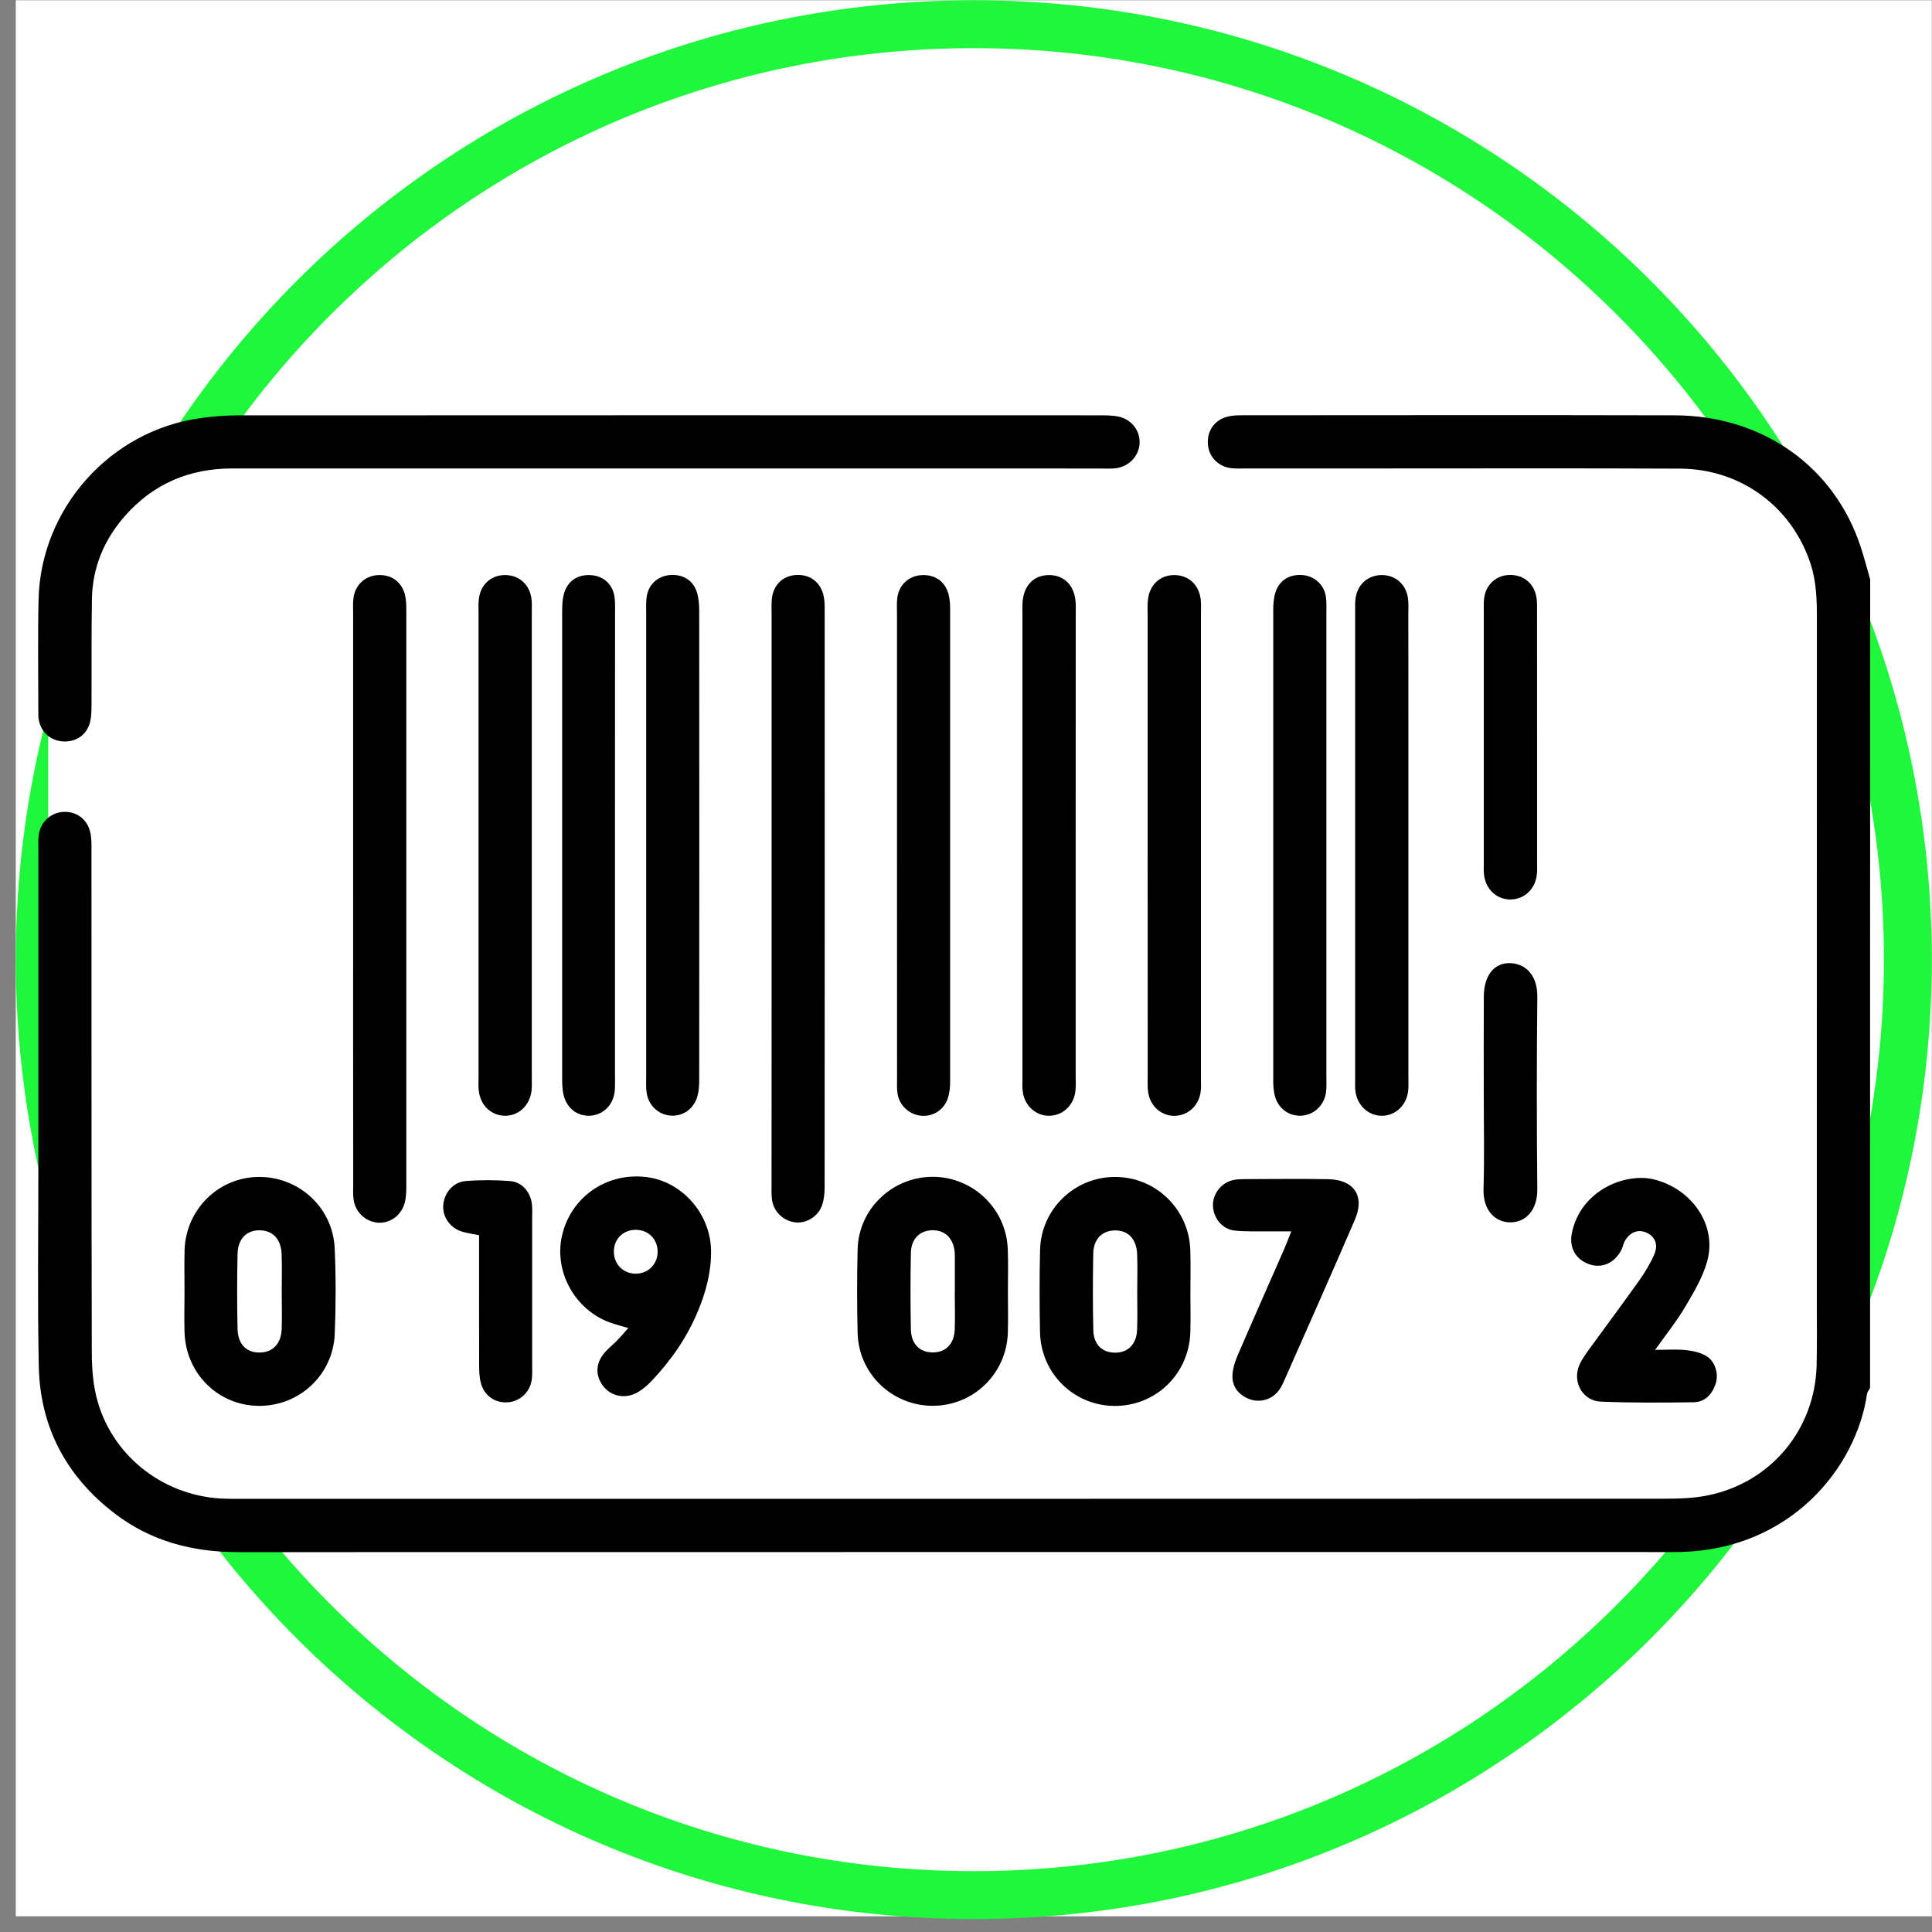
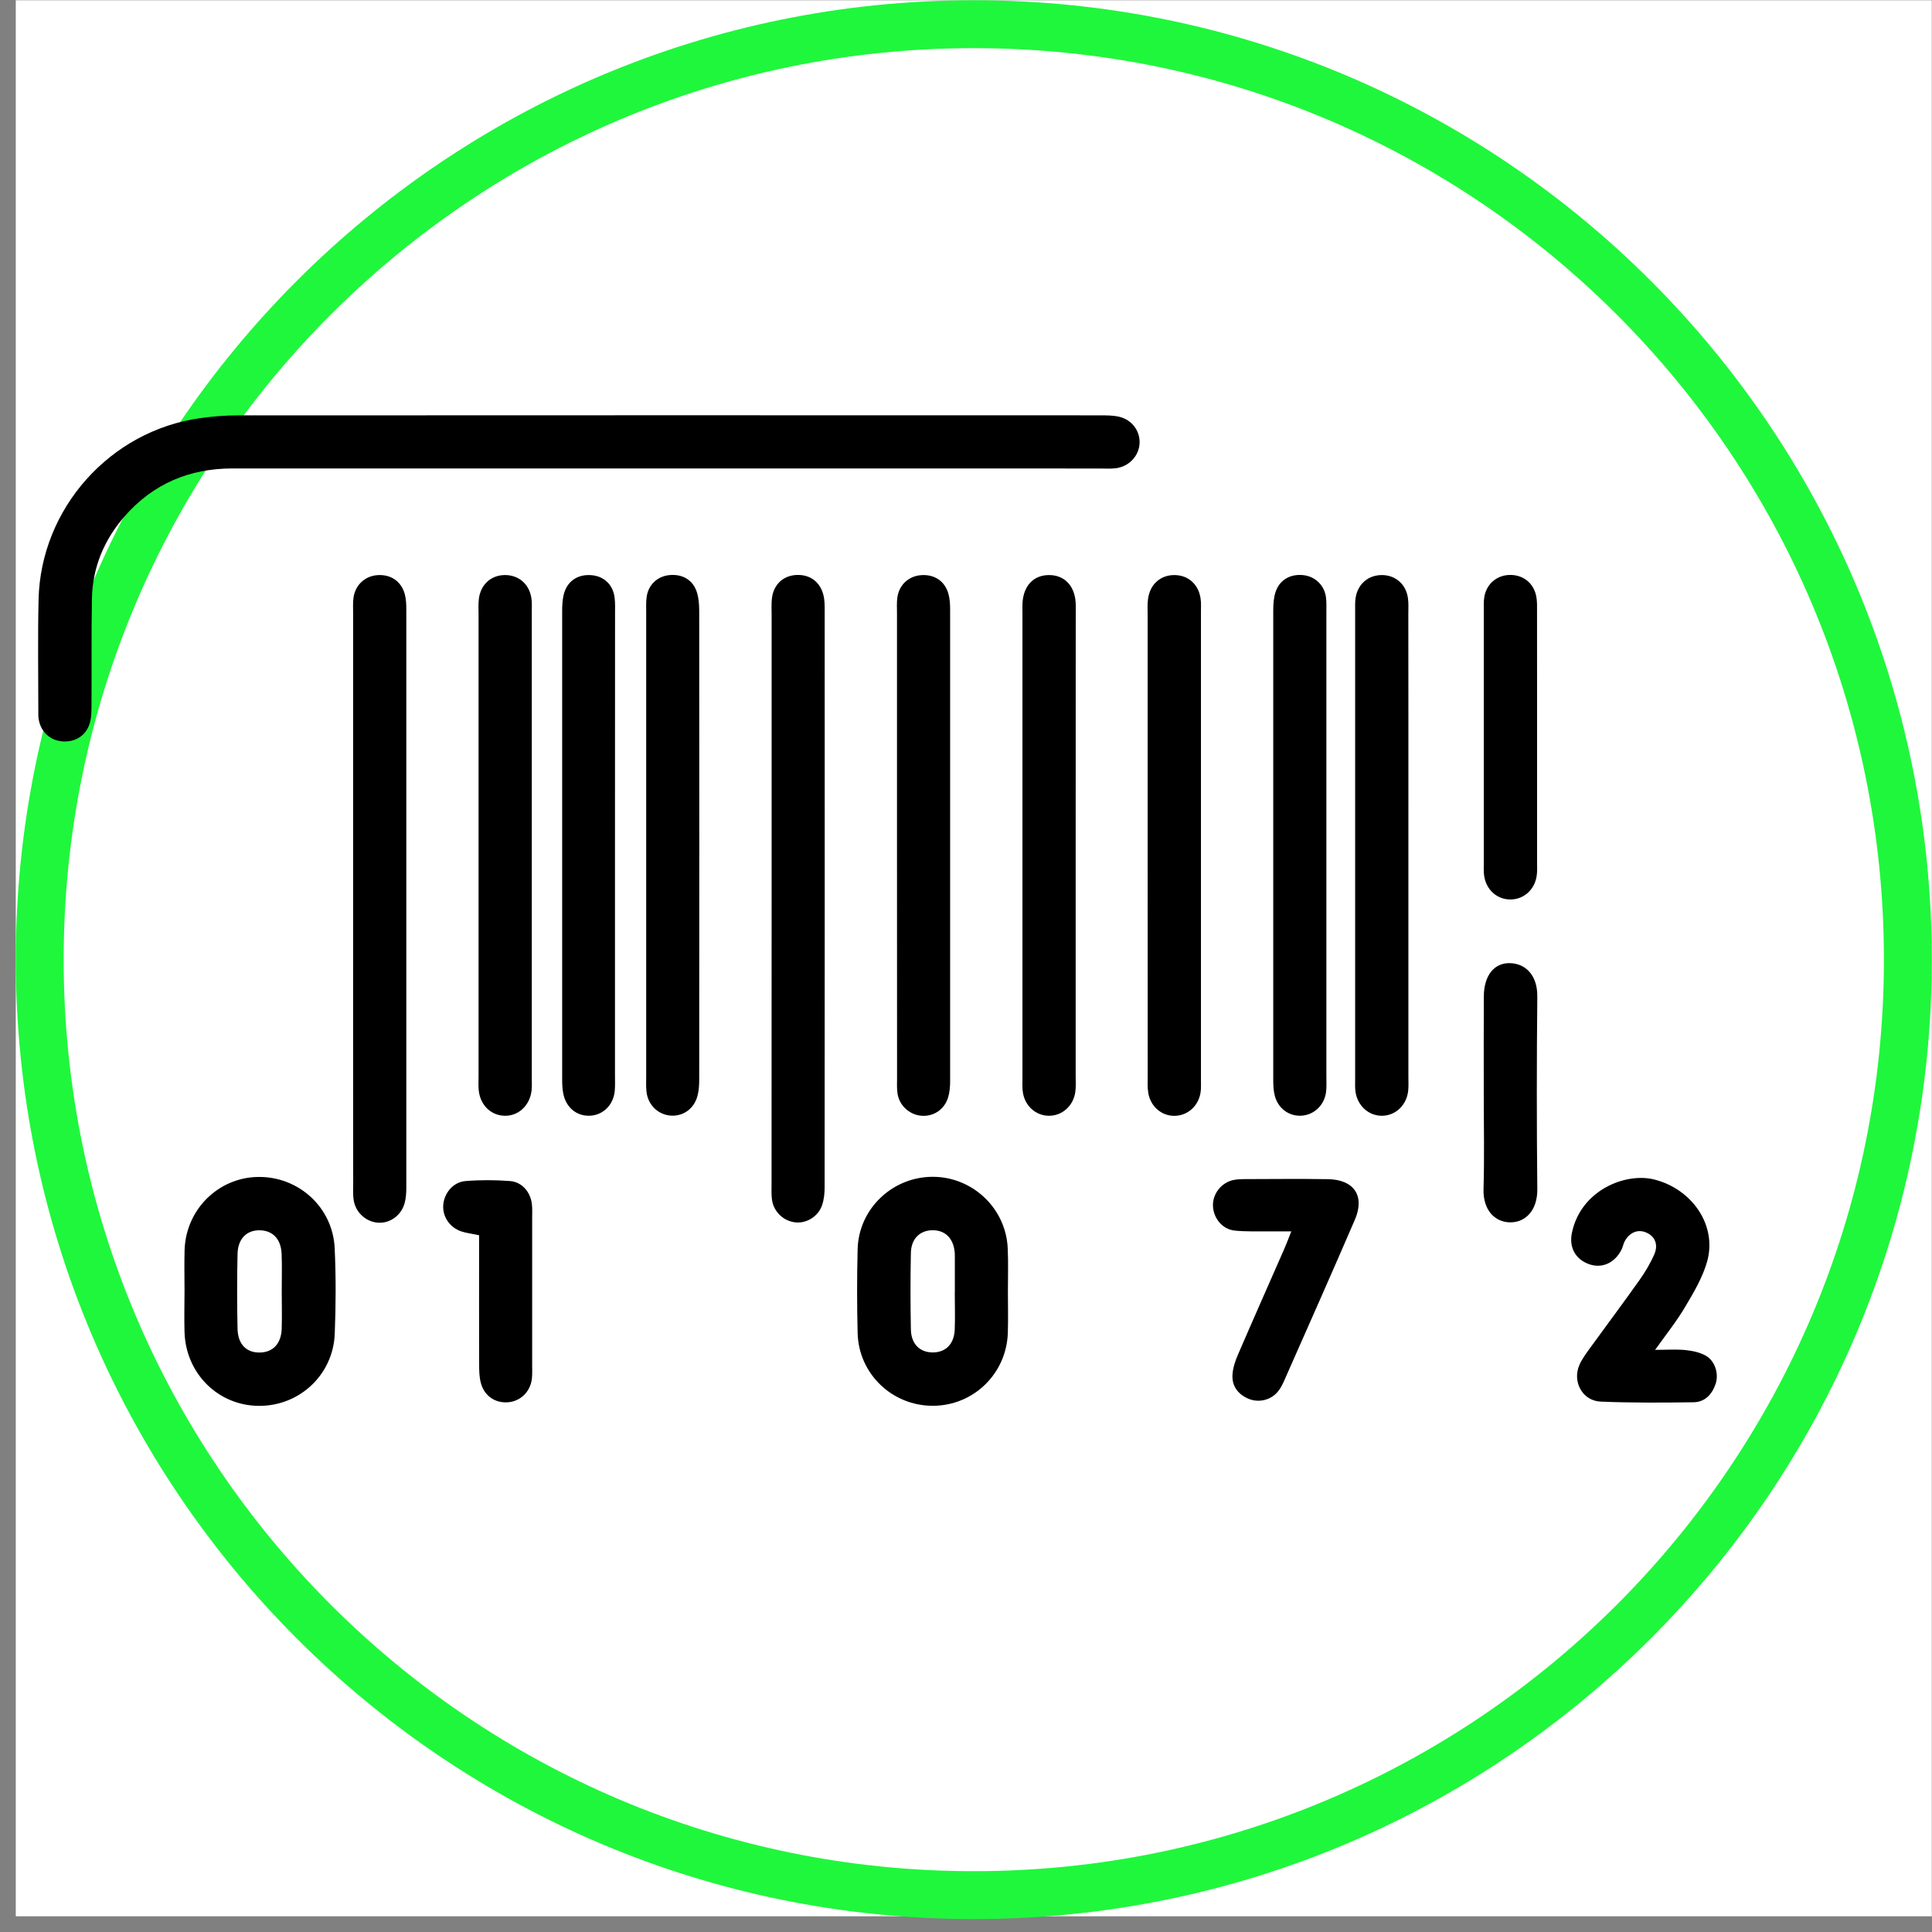
<svg xmlns="http://www.w3.org/2000/svg" width="121" height="121" viewBox="0 0 121 121" fill="none">
  <rect x="0" y="0" width="121" height="121" fill="#808080" stroke="none" />
  <rect width="120" height="120" transform="translate(0.988 0.016)" fill="white" />
  <path d="M119.488 60.103C119.488 92.462 93.295 118.691 60.988 118.691C28.682 118.691 2.488 92.462 2.488 60.103C2.488 27.744 28.682 1.516 60.988 1.516C93.295 1.516 119.488 27.744 119.488 60.103Z" stroke="#1ff73c" stroke-width="3" />
-   <rect x="3.02" y="27.016" width="112.609" height="69.32" rx="12" fill="white" />
-   <path d="M117.121 86.926C117.054 87.052 116.95 87.172 116.931 87.302C116.25 91.948 112.136 97.004 105.318 97.198C105.094 97.205 104.871 97.205 104.647 97.205C74.74 97.205 44.829 97.202 14.922 97.209C12.075 97.209 9.456 96.535 7.172 94.78C4.143 92.455 2.507 89.37 2.429 85.562C2.343 81.382 2.403 77.198 2.403 73.017C2.403 66.445 2.403 59.872 2.403 53.304C2.403 52.968 2.381 52.629 2.425 52.298C2.533 51.504 3.144 50.923 3.905 50.852C4.728 50.778 5.451 51.266 5.648 52.108C5.741 52.499 5.73 52.92 5.73 53.33C5.734 63.785 5.723 74.239 5.749 84.694C5.753 85.726 5.831 86.799 6.118 87.786C7.142 91.341 10.41 93.77 14.113 93.863C14.486 93.874 14.858 93.871 15.235 93.871C44.919 93.871 74.602 93.871 104.286 93.863C105.139 93.863 106.011 93.837 106.846 93.677C110.862 92.917 113.686 89.552 113.776 85.476C113.805 84.169 113.787 82.865 113.787 81.557C113.787 67.257 113.787 52.954 113.791 38.654C113.791 37.532 113.753 36.422 113.403 35.334C112.241 31.754 109.048 29.369 105.214 29.35C98.977 29.321 92.743 29.339 86.506 29.339C83.667 29.339 80.832 29.339 77.993 29.339C77.695 29.339 77.393 29.358 77.099 29.321C76.294 29.216 75.72 28.62 75.653 27.853C75.578 27.003 76.044 26.31 76.879 26.094C77.199 26.012 77.542 26.008 77.877 26.008C86.875 26.005 95.873 25.99 104.875 26.012C110.404 26.023 114.908 29.239 116.544 34.283C116.76 34.947 116.935 35.617 117.129 36.288C117.121 53.166 117.121 70.044 117.121 86.926Z" fill="black" />
  <path d="M41.551 29.339C32.553 29.339 23.551 29.342 14.553 29.339C11.863 29.339 9.598 30.296 7.817 32.323C6.52 33.802 5.79 35.538 5.757 37.521C5.719 39.723 5.745 41.928 5.731 44.13C5.727 44.499 5.731 44.887 5.637 45.237C5.429 46.03 4.769 46.474 3.964 46.437C3.171 46.399 2.567 45.863 2.426 45.066C2.392 44.883 2.4 44.693 2.4 44.507C2.4 42.193 2.362 39.875 2.415 37.562C2.541 31.843 6.897 26.969 12.549 26.187C13.324 26.079 14.11 26.015 14.889 26.015C32.888 26.004 50.888 26.008 68.887 26.012C69.293 26.012 69.714 26.012 70.109 26.105C70.895 26.295 71.402 26.991 71.372 27.744C71.343 28.541 70.728 29.212 69.893 29.324C69.561 29.369 69.222 29.342 68.887 29.342C59.778 29.339 50.664 29.339 41.551 29.339Z" fill="black" />
  <path d="M22.116 56.117C22.116 50.218 22.116 44.321 22.116 38.419C22.116 38.083 22.094 37.741 22.143 37.413C22.258 36.619 22.88 36.064 23.659 36.019C24.475 35.971 25.119 36.399 25.347 37.193C25.436 37.51 25.447 37.856 25.447 38.188C25.451 50.248 25.451 62.305 25.447 74.366C25.447 74.697 25.429 75.044 25.339 75.36C25.119 76.139 24.412 76.631 23.666 76.575C22.914 76.519 22.269 75.934 22.15 75.159C22.098 74.831 22.12 74.489 22.12 74.153C22.113 68.136 22.116 62.126 22.116 56.117Z" fill="black" />
  <path d="M48.326 56.209C48.326 50.31 48.326 44.413 48.326 38.511C48.326 38.175 48.307 37.836 48.341 37.505C48.43 36.633 49.03 36.055 49.868 36.011C50.725 35.966 51.377 36.443 51.579 37.3C51.646 37.587 51.649 37.892 51.649 38.187C51.653 50.243 51.653 62.304 51.646 74.361C51.646 74.73 51.608 75.113 51.493 75.46C51.262 76.168 50.543 76.619 49.85 76.559C49.09 76.496 48.453 75.907 48.348 75.128C48.304 74.797 48.322 74.458 48.322 74.122C48.322 68.157 48.326 62.181 48.326 56.209Z" fill="black" />
  <path d="M40.471 52.935C40.471 48.084 40.471 43.236 40.471 38.385C40.471 38.05 40.453 37.711 40.501 37.379C40.609 36.619 41.172 36.098 41.913 36.019C42.744 35.934 43.411 36.329 43.65 37.104C43.758 37.454 43.787 37.837 43.791 38.206C43.799 48.017 43.799 57.83 43.791 67.641C43.791 67.972 43.769 68.315 43.683 68.635C43.474 69.429 42.804 69.913 42.036 69.872C41.235 69.831 40.58 69.209 40.49 68.378C40.453 68.047 40.471 67.708 40.471 67.372C40.471 62.562 40.471 57.748 40.471 52.935Z" fill="black" />
  <path d="M56.178 52.861C56.178 48.047 56.178 43.233 56.178 38.423C56.178 38.088 56.156 37.749 56.201 37.417C56.313 36.616 56.924 36.068 57.71 36.02C58.526 35.968 59.174 36.392 59.398 37.186C59.487 37.503 59.506 37.846 59.506 38.181C59.509 48.032 59.509 57.879 59.506 67.731C59.506 68.062 59.476 68.405 59.383 68.722C59.163 69.459 58.518 69.906 57.792 69.884C57.035 69.862 56.357 69.303 56.219 68.535C56.16 68.207 56.182 67.865 56.182 67.529C56.178 62.637 56.178 57.749 56.178 52.861Z" fill="black" />
  <path d="M83.07 53.046C83.07 57.822 83.07 62.599 83.07 67.371C83.07 67.707 83.089 68.046 83.052 68.377C82.951 69.216 82.303 69.831 81.498 69.875C80.734 69.916 80.056 69.432 79.844 68.642C79.758 68.325 79.743 67.979 79.743 67.647C79.739 57.833 79.739 48.023 79.743 38.209C79.743 37.84 79.769 37.457 79.877 37.11C80.123 36.328 80.79 35.937 81.613 36.019C82.344 36.093 82.929 36.63 83.04 37.375C83.089 37.703 83.067 38.045 83.07 38.381C83.07 43.273 83.07 48.161 83.07 53.046Z" fill="black" />
  <path d="M29.972 52.952C29.972 48.138 29.972 43.325 29.972 38.514C29.972 38.179 29.95 37.84 29.991 37.508C30.095 36.64 30.713 36.059 31.533 36.018C32.416 35.973 33.12 36.525 33.273 37.415C33.325 37.706 33.306 38.011 33.306 38.309C33.306 48.049 33.306 57.785 33.306 67.524C33.306 67.785 33.321 68.049 33.292 68.306C33.176 69.26 32.45 69.916 31.57 69.879C30.724 69.841 30.076 69.201 29.983 68.288C29.953 67.993 29.972 67.692 29.972 67.393C29.972 62.58 29.972 57.766 29.972 52.952Z" fill="black" />
  <path d="M38.516 52.989C38.516 57.765 38.516 62.538 38.516 67.315C38.516 67.65 38.531 67.989 38.502 68.321C38.419 69.219 37.749 69.863 36.903 69.878C36.091 69.893 35.443 69.349 35.275 68.481C35.219 68.19 35.208 67.888 35.208 67.59C35.204 57.818 35.204 48.045 35.208 38.272C35.208 37.94 35.223 37.597 35.297 37.273C35.495 36.42 36.151 35.958 37.022 36.021C37.823 36.077 38.397 36.617 38.494 37.437C38.535 37.769 38.52 38.108 38.52 38.443C38.52 43.291 38.516 48.142 38.516 52.989Z" fill="black" />
  <path d="M67.369 52.938C67.369 57.752 67.369 62.566 67.369 67.376C67.369 67.712 67.392 68.05 67.347 68.382C67.224 69.273 66.509 69.895 65.67 69.88C64.873 69.865 64.199 69.273 64.065 68.434C64.016 68.144 64.035 67.838 64.035 67.54C64.035 57.801 64.035 48.065 64.035 38.326C64.035 38.139 64.027 37.953 64.038 37.767C64.102 36.686 64.724 36.027 65.678 36.016C66.639 36.005 67.295 36.657 67.366 37.718C67.384 38.017 67.373 38.315 67.373 38.613C67.369 43.386 67.369 48.162 67.369 52.938Z" fill="black" />
  <path d="M71.877 52.856C71.877 48.08 71.877 43.303 71.877 38.531C71.877 38.195 71.854 37.856 71.899 37.525C72.014 36.604 72.67 36.016 73.546 36.016C74.421 36.016 75.081 36.604 75.196 37.517C75.23 37.774 75.215 38.039 75.215 38.3C75.215 48.076 75.215 57.849 75.215 67.626C75.215 67.886 75.23 68.151 75.193 68.408C75.066 69.25 74.414 69.85 73.609 69.883C72.771 69.917 72.044 69.31 71.91 68.415C71.858 68.088 71.88 67.745 71.88 67.409C71.877 62.555 71.877 57.707 71.877 52.856Z" fill="black" />
  <path d="M88.207 52.89C88.207 57.741 88.207 62.592 88.207 67.44C88.207 67.738 88.225 68.04 88.192 68.334C88.084 69.232 87.398 69.869 86.56 69.88C85.725 69.888 85.021 69.262 84.894 68.371C84.857 68.114 84.872 67.85 84.872 67.589C84.872 57.812 84.872 48.039 84.872 38.263C84.872 37.965 84.857 37.659 84.913 37.372C85.077 36.526 85.744 36.001 86.579 36.016C87.406 36.031 88.054 36.593 88.177 37.447C88.225 37.775 88.203 38.117 88.203 38.453C88.21 43.266 88.207 48.077 88.207 52.89Z" fill="black" />
-   <path d="M74.554 80.965C74.554 81.785 74.573 82.605 74.551 83.424C74.476 86.047 72.386 88.074 69.785 88.052C67.244 88.029 65.188 86.01 65.135 83.432C65.102 81.718 65.098 80 65.139 78.286C65.199 75.727 67.293 73.711 69.834 73.711C72.379 73.711 74.461 75.723 74.547 78.279C74.577 79.177 74.554 80.071 74.554 80.965ZM71.224 80.92C71.227 80.138 71.246 79.356 71.22 78.577C71.19 77.601 70.661 77.046 69.819 77.061C69.022 77.072 68.485 77.604 68.47 78.513C68.44 80.112 68.436 81.714 68.474 83.312C68.492 84.218 69.048 84.728 69.864 84.717C70.665 84.706 71.183 84.177 71.216 83.268C71.246 82.482 71.224 81.703 71.224 80.92Z" fill="black" />
  <path d="M63.125 80.89C63.125 81.747 63.147 82.604 63.121 83.461C63.043 86.028 60.975 88.037 58.43 88.044C55.882 88.052 53.777 86.047 53.713 83.491C53.669 81.74 53.669 79.985 53.713 78.234C53.78 75.689 55.911 73.685 58.453 73.703C60.945 73.722 63.017 75.708 63.114 78.204C63.154 79.102 63.125 79.996 63.125 80.89ZM59.797 80.943H59.801C59.801 80.197 59.801 79.456 59.801 78.711C59.801 78.636 59.801 78.562 59.797 78.487C59.734 77.586 59.224 77.053 58.426 77.049C57.622 77.045 57.066 77.574 57.048 78.469C57.014 80.067 57.018 81.669 57.048 83.267C57.066 84.173 57.607 84.698 58.411 84.702C59.22 84.706 59.753 84.184 59.794 83.282C59.824 82.507 59.797 81.725 59.797 80.943Z" fill="black" />
  <path d="M11.557 80.854C11.557 79.997 11.535 79.14 11.561 78.283C11.643 75.757 13.659 73.757 16.144 73.712C18.689 73.663 20.842 75.608 20.961 78.172C21.043 79.956 21.036 81.752 20.965 83.537C20.864 86.111 18.744 88.071 16.2 88.049C13.655 88.026 11.632 86.018 11.557 83.425C11.531 82.572 11.554 81.715 11.557 80.854C11.554 80.854 11.554 80.854 11.557 80.854ZM17.645 80.888C17.645 80.105 17.668 79.323 17.638 78.544C17.604 77.624 17.109 77.087 16.315 77.054C15.473 77.017 14.899 77.561 14.877 78.533C14.844 80.094 14.844 81.659 14.877 83.22C14.899 84.207 15.451 84.737 16.308 84.707C17.105 84.681 17.608 84.144 17.642 83.231C17.668 82.453 17.645 81.67 17.645 80.888Z" fill="black" />
-   <path d="M39.35 83.174C38.899 83.04 38.579 82.958 38.262 82.85C36.034 82.079 34.682 79.668 35.196 77.399C35.744 74.981 37.968 73.424 40.457 73.715C42.711 73.979 44.503 76.013 44.533 78.335C44.548 79.665 44.212 80.916 43.706 82.131C43.024 83.77 42.025 85.205 40.811 86.487C40.557 86.755 40.267 87.004 39.95 87.191C39.164 87.649 38.255 87.459 37.752 86.777C37.252 86.095 37.312 85.313 37.931 84.642C38.158 84.396 38.422 84.184 38.657 83.946C38.866 83.733 39.056 83.506 39.35 83.174ZM39.861 77.023C39.089 77.001 38.493 77.533 38.449 78.293C38.4 79.106 38.974 79.747 39.771 79.769C40.576 79.791 41.191 79.188 41.187 78.383C41.183 77.619 40.624 77.045 39.861 77.023Z" fill="black" />
  <path d="M103.659 84.541C104.393 84.541 104.985 84.496 105.57 84.555C106.002 84.6 106.464 84.697 106.833 84.906C107.414 85.237 107.664 86.042 107.444 86.683C107.224 87.328 106.777 87.812 106.069 87.823C104.128 87.849 102.187 87.864 100.249 87.782C99.106 87.734 98.457 86.53 98.919 85.48C99.083 85.111 99.333 84.772 99.571 84.444C100.6 83.024 101.65 81.623 102.664 80.193C103.029 79.678 103.361 79.127 103.61 78.553C103.882 77.916 103.629 77.398 103.059 77.175C102.559 76.981 102.053 77.193 101.755 77.737C101.669 77.897 101.639 78.095 101.557 78.259C101.132 79.105 100.331 79.462 99.523 79.175C98.677 78.874 98.26 78.136 98.446 77.223C98.998 74.529 101.811 73.423 103.599 73.87C105.961 74.462 107.552 76.724 106.919 79C106.643 79.984 106.099 80.912 105.57 81.798C105.037 82.715 104.359 83.557 103.659 84.541Z" fill="black" />
  <path d="M96.267 46.173C96.267 48.785 96.267 51.397 96.267 54.009C96.267 54.307 96.286 54.612 96.234 54.903C96.089 55.748 95.418 56.326 94.609 56.334C93.756 56.341 93.067 55.722 92.948 54.825C92.914 54.567 92.929 54.303 92.929 54.042C92.929 48.781 92.929 43.517 92.929 38.256C92.929 37.958 92.914 37.652 92.966 37.361C93.112 36.564 93.738 36.039 94.52 36.009C95.362 35.979 96.04 36.49 96.212 37.332C96.279 37.656 96.264 37.999 96.264 38.334C96.267 40.95 96.267 43.561 96.267 46.173Z" fill="black" />
  <path d="M80.874 77.119C80.315 77.119 79.879 77.123 79.447 77.119C78.739 77.111 78.023 77.145 77.323 77.07C76.552 76.988 75.993 76.292 75.967 75.52C75.941 74.772 76.492 74.064 77.248 73.903C77.465 73.859 77.692 73.847 77.915 73.847C79.67 73.844 81.421 73.821 83.176 73.851C84.804 73.877 85.497 74.906 84.856 76.388C83.396 79.775 81.898 83.143 80.408 86.515C80.304 86.75 80.177 86.989 80.009 87.182C79.555 87.708 78.806 87.868 78.172 87.596C77.532 87.316 77.151 86.81 77.189 86.113C77.211 85.681 77.36 85.237 77.535 84.835C78.478 82.648 79.447 80.468 80.404 78.285C80.553 77.95 80.68 77.607 80.874 77.119Z" fill="black" />
  <path d="M92.927 68.44C92.927 66.428 92.92 64.416 92.931 62.401C92.939 61.097 93.579 60.281 94.597 60.322C95.595 60.363 96.292 61.127 96.281 62.408C96.24 66.432 96.24 70.46 96.281 74.484C96.292 75.795 95.55 76.559 94.589 76.555C93.617 76.552 92.875 75.78 92.912 74.472C92.972 72.468 92.927 70.452 92.927 68.44Z" fill="black" />
  <path d="M30.005 77.363C29.536 77.262 29.2 77.225 28.887 77.121C28.165 76.875 27.718 76.204 27.759 75.496C27.803 74.74 28.373 74.032 29.152 73.969C30.08 73.894 31.019 73.898 31.946 73.969C32.684 74.024 33.217 74.647 33.31 75.392C33.347 75.686 33.329 75.988 33.329 76.286C33.329 79.349 33.329 82.408 33.329 85.47C33.329 85.768 33.343 86.07 33.31 86.364C33.213 87.158 32.609 87.747 31.849 87.821C31.015 87.9 30.314 87.423 30.106 86.577C30.016 86.219 30.009 85.839 30.009 85.47C30.001 83.156 30.005 80.843 30.005 78.529C30.005 78.153 30.005 77.784 30.005 77.363Z" fill="black" />
</svg>